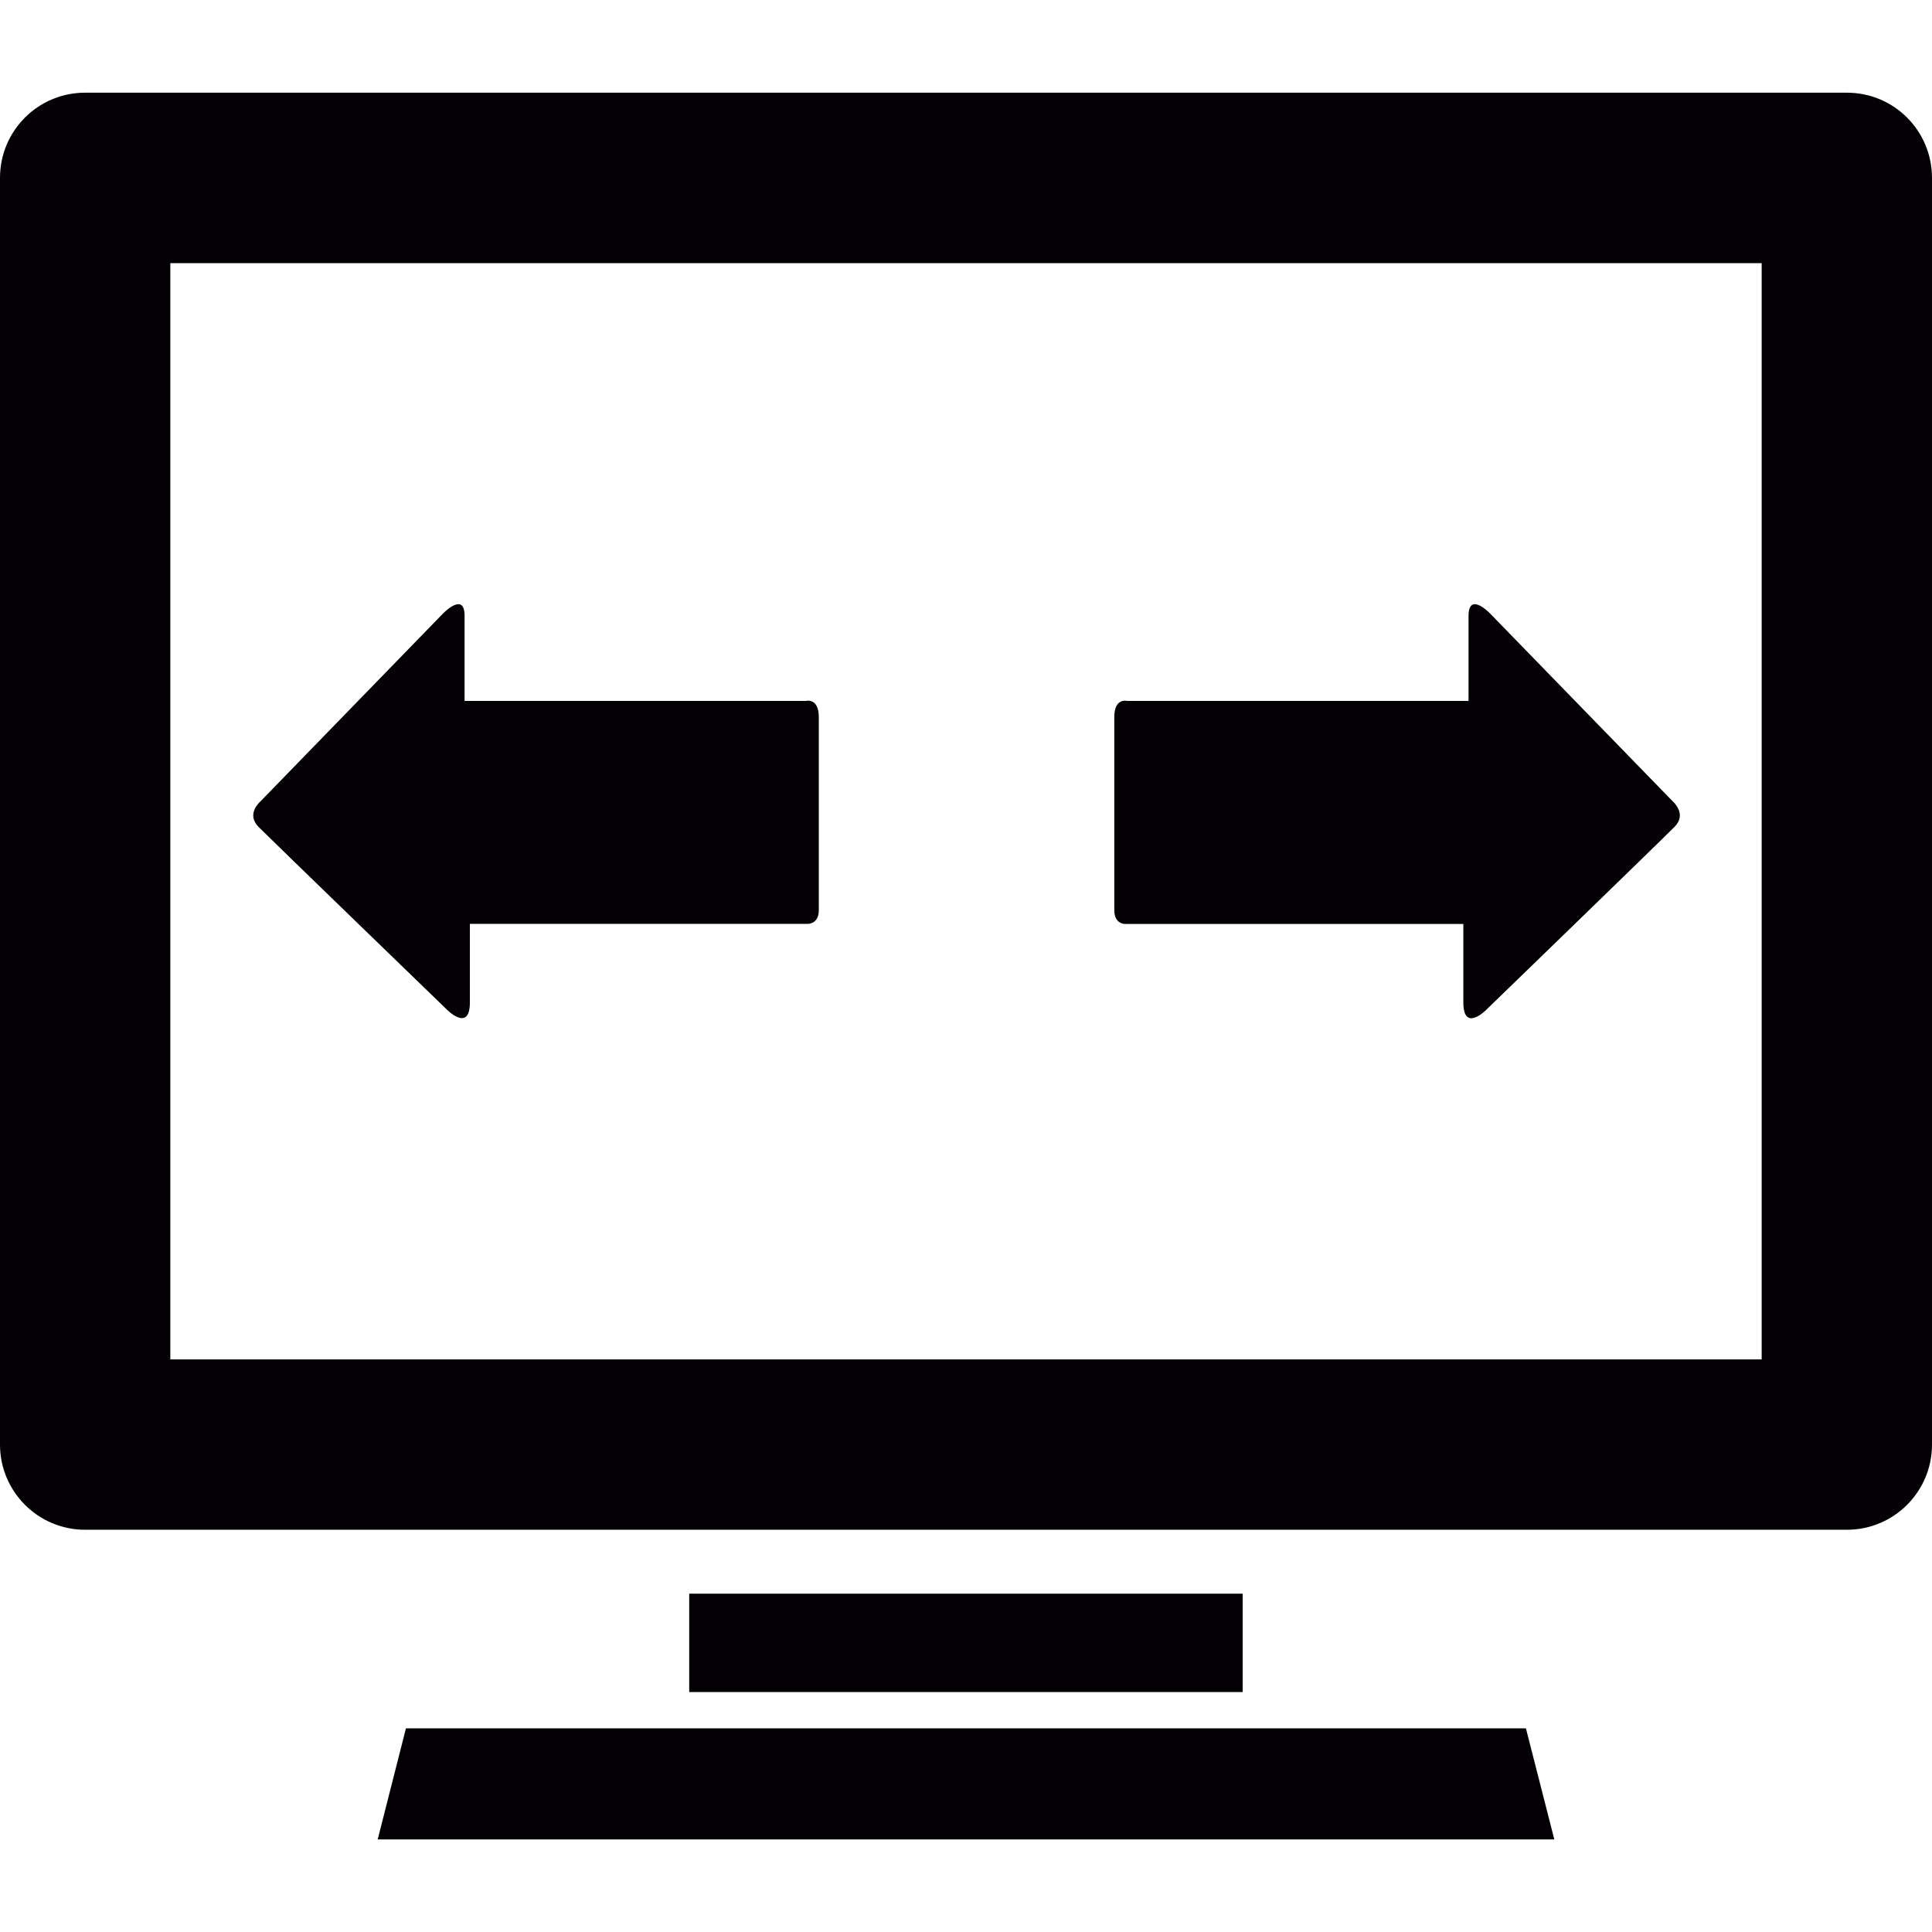
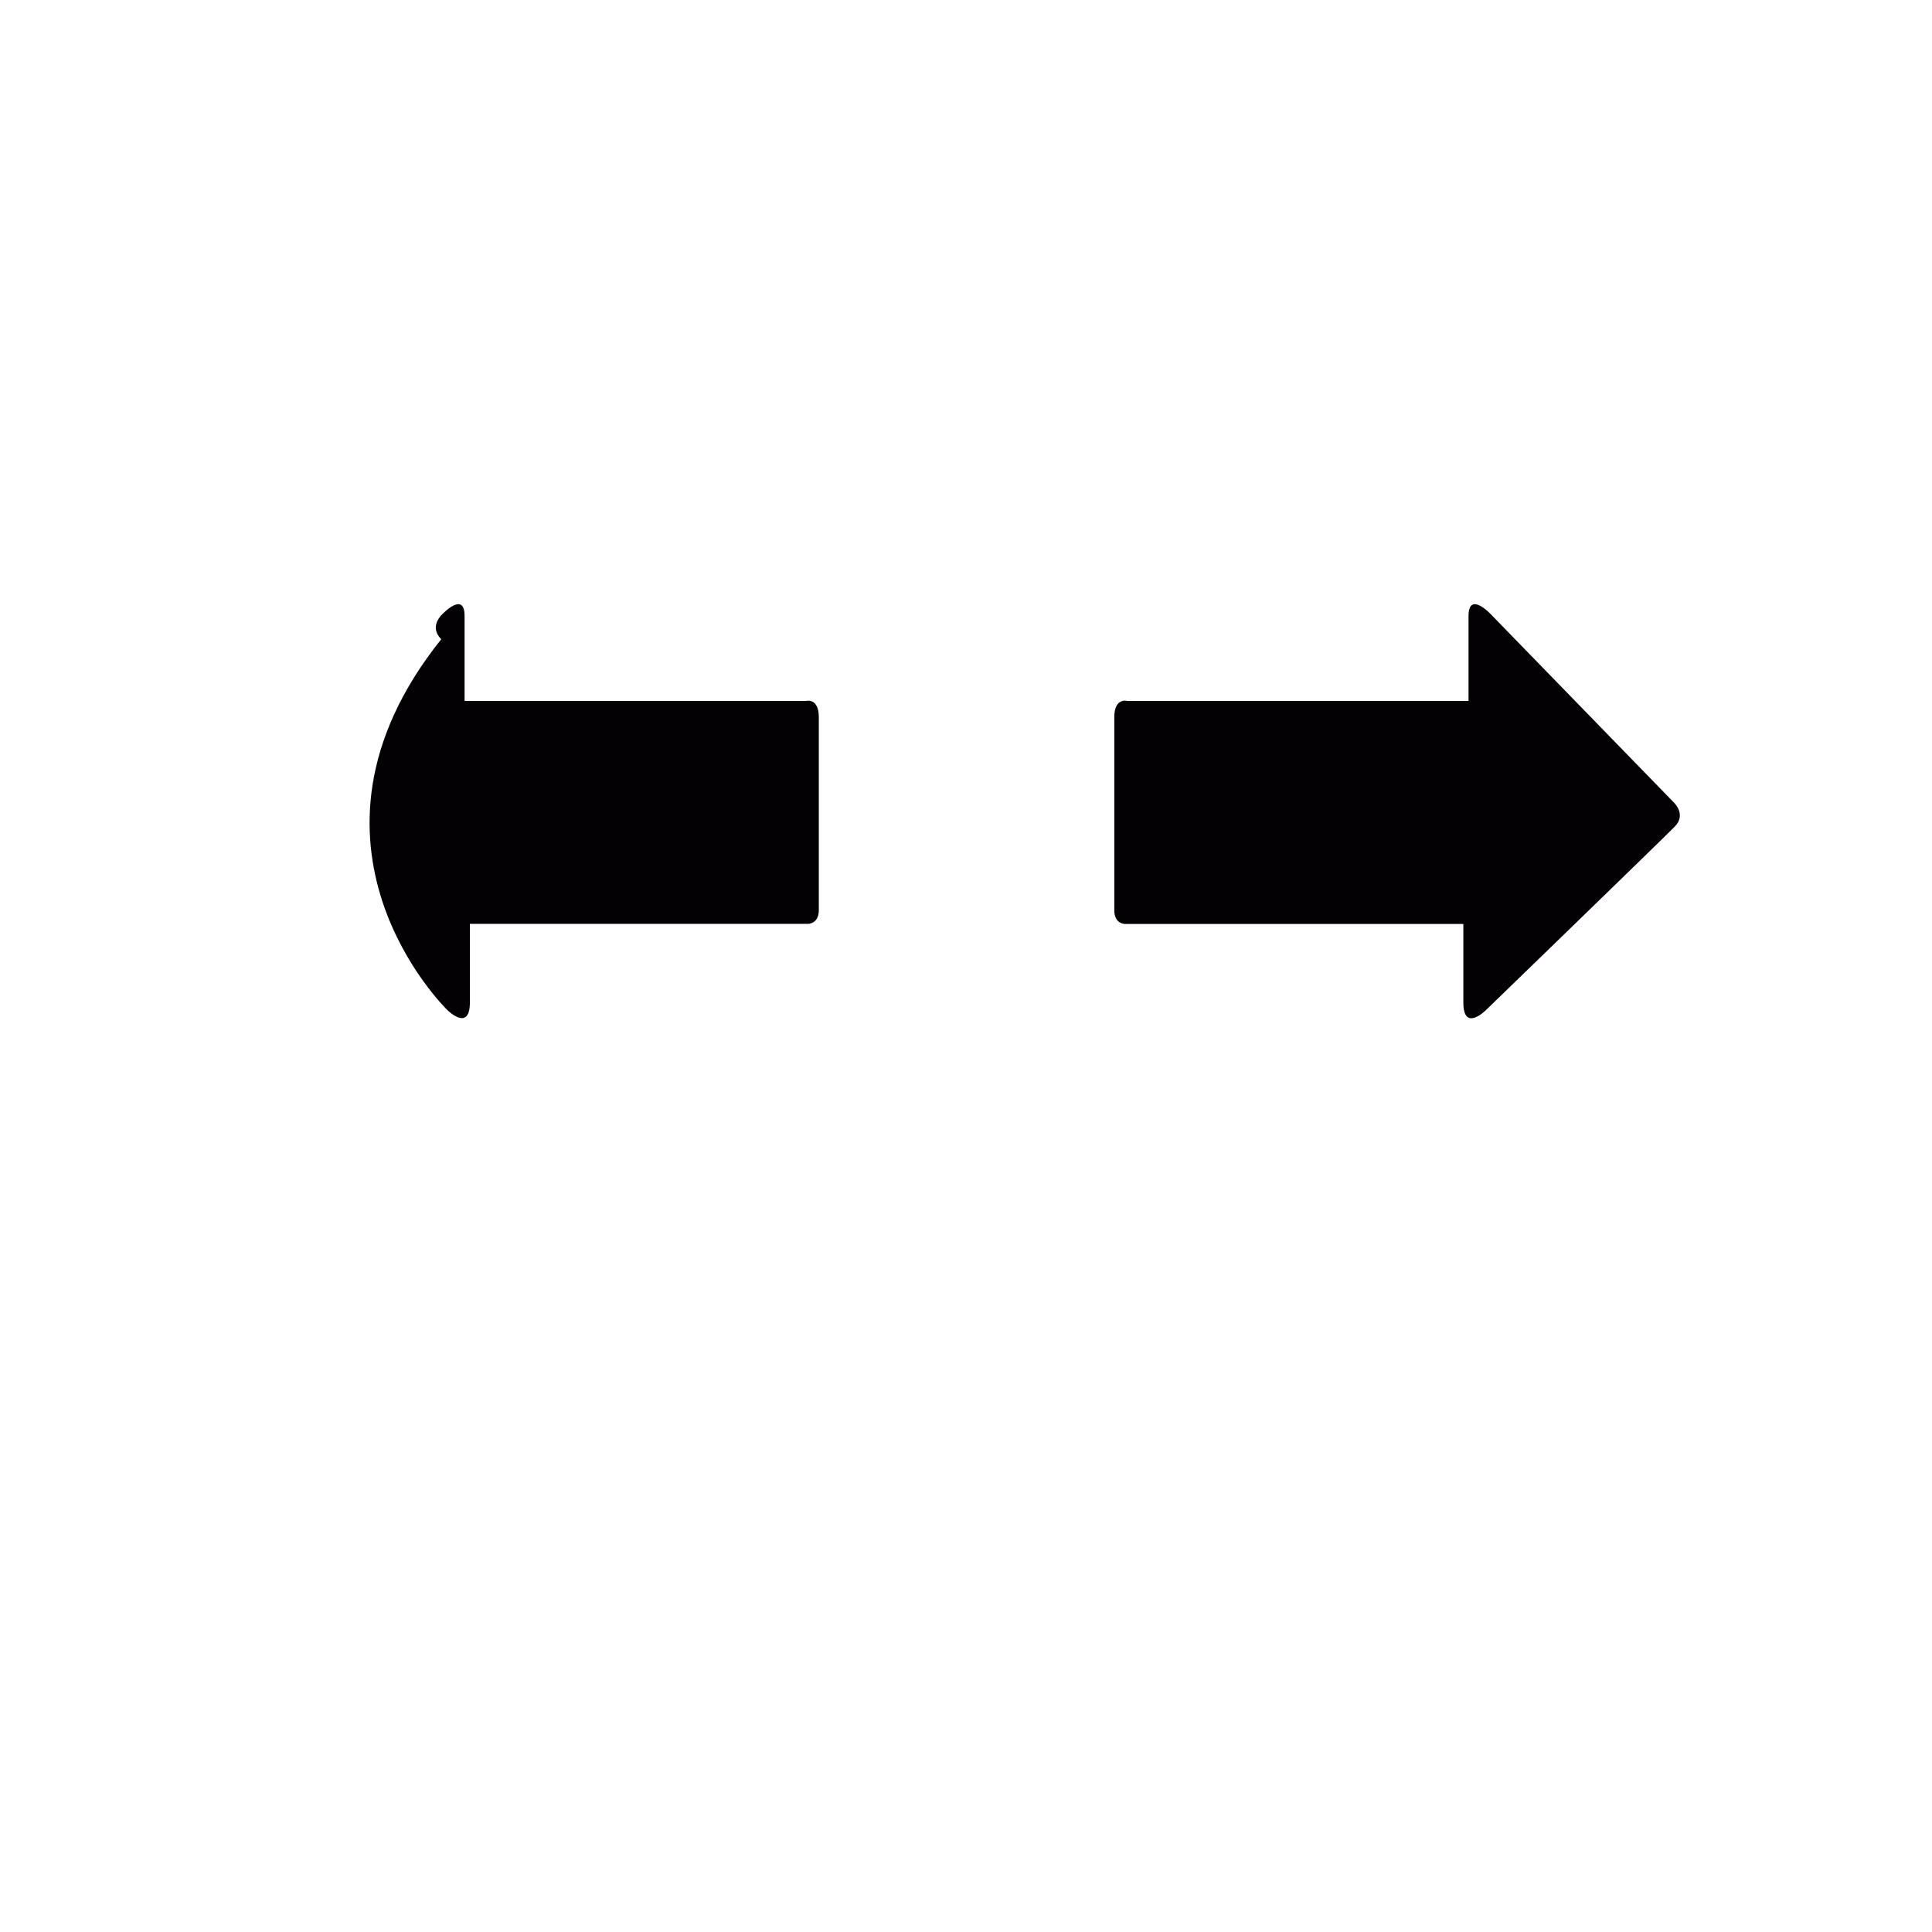
<svg xmlns="http://www.w3.org/2000/svg" version="1.1" id="Capa_1" viewBox="0 0 15.653 15.653" xml:space="preserve">
  <g>
    <g>
-       <rect x="5.584" y="12.912" style="fill:#030104;" width="4.484" height="0.797" />
-       <polygon style="fill:#030104;" points="3.289,14.003 3.06,14.903 12.593,14.903 12.363,14.003   " />
-       <path style="fill:#030104;" d="M14.963,0.751H0.689C0.308,0.751,0,1.06,0,1.441v10.263c0,0.381,0.309,0.69,0.689,0.69h14.274    c0.383,0,0.69-0.31,0.69-0.69V1.442C15.653,1.06,15.346,0.751,14.963,0.751z M14.273,11.014H1.38V2.132h12.893V11.014z" />
-       <path style="fill:#030104;" d="M3.623,8.182c0,0,0.184,0.185,0.184-0.061c0-0.245,0-0.636,0-0.636s0.107,0,0.27,0    c0.503,0,2.093,0,2.469,0c0,0,0.088,0.002,0.088-0.111s0-1.406,0-1.564c0-0.16-0.105-0.131-0.105-0.131c-0.384,0-1.943,0-2.465,0    c-0.181,0-0.3,0-0.3,0s0-0.488,0-0.689c0-0.203-0.177-0.017-0.177-0.017L2.108,6.495c0,0-0.118,0.101-0.012,0.206    C2.241,6.845,3.623,8.182,3.623,8.182z" />
+       <path style="fill:#030104;" d="M3.623,8.182c0,0,0.184,0.185,0.184-0.061c0-0.245,0-0.636,0-0.636s0.107,0,0.27,0    c0.503,0,2.093,0,2.469,0c0,0,0.088,0.002,0.088-0.111s0-1.406,0-1.564c0-0.16-0.105-0.131-0.105-0.131c-0.384,0-1.943,0-2.465,0    c-0.181,0-0.3,0-0.3,0s0-0.488,0-0.689c0-0.203-0.177-0.017-0.177-0.017c0,0-0.118,0.101-0.012,0.206    C2.241,6.845,3.623,8.182,3.623,8.182z" />
      <path style="fill:#030104;" d="M9.116,7.486c0.376,0,1.966,0,2.469,0c0.163,0,0.271,0,0.271,0s0,0.392,0,0.636    c0,0.246,0.184,0.061,0.184,0.061s1.382-1.338,1.526-1.483c0.106-0.104-0.012-0.206-0.012-0.206l-1.479-1.521    c0,0-0.176-0.186-0.177,0.017c0,0.201,0,0.689,0,0.689s-0.118,0-0.3,0c-0.521,0-2.08,0-2.465,0c0,0-0.105-0.029-0.105,0.131    c0,0.159,0,1.452,0,1.564C9.028,7.489,9.116,7.486,9.116,7.486z" />
    </g>
  </g>
</svg>